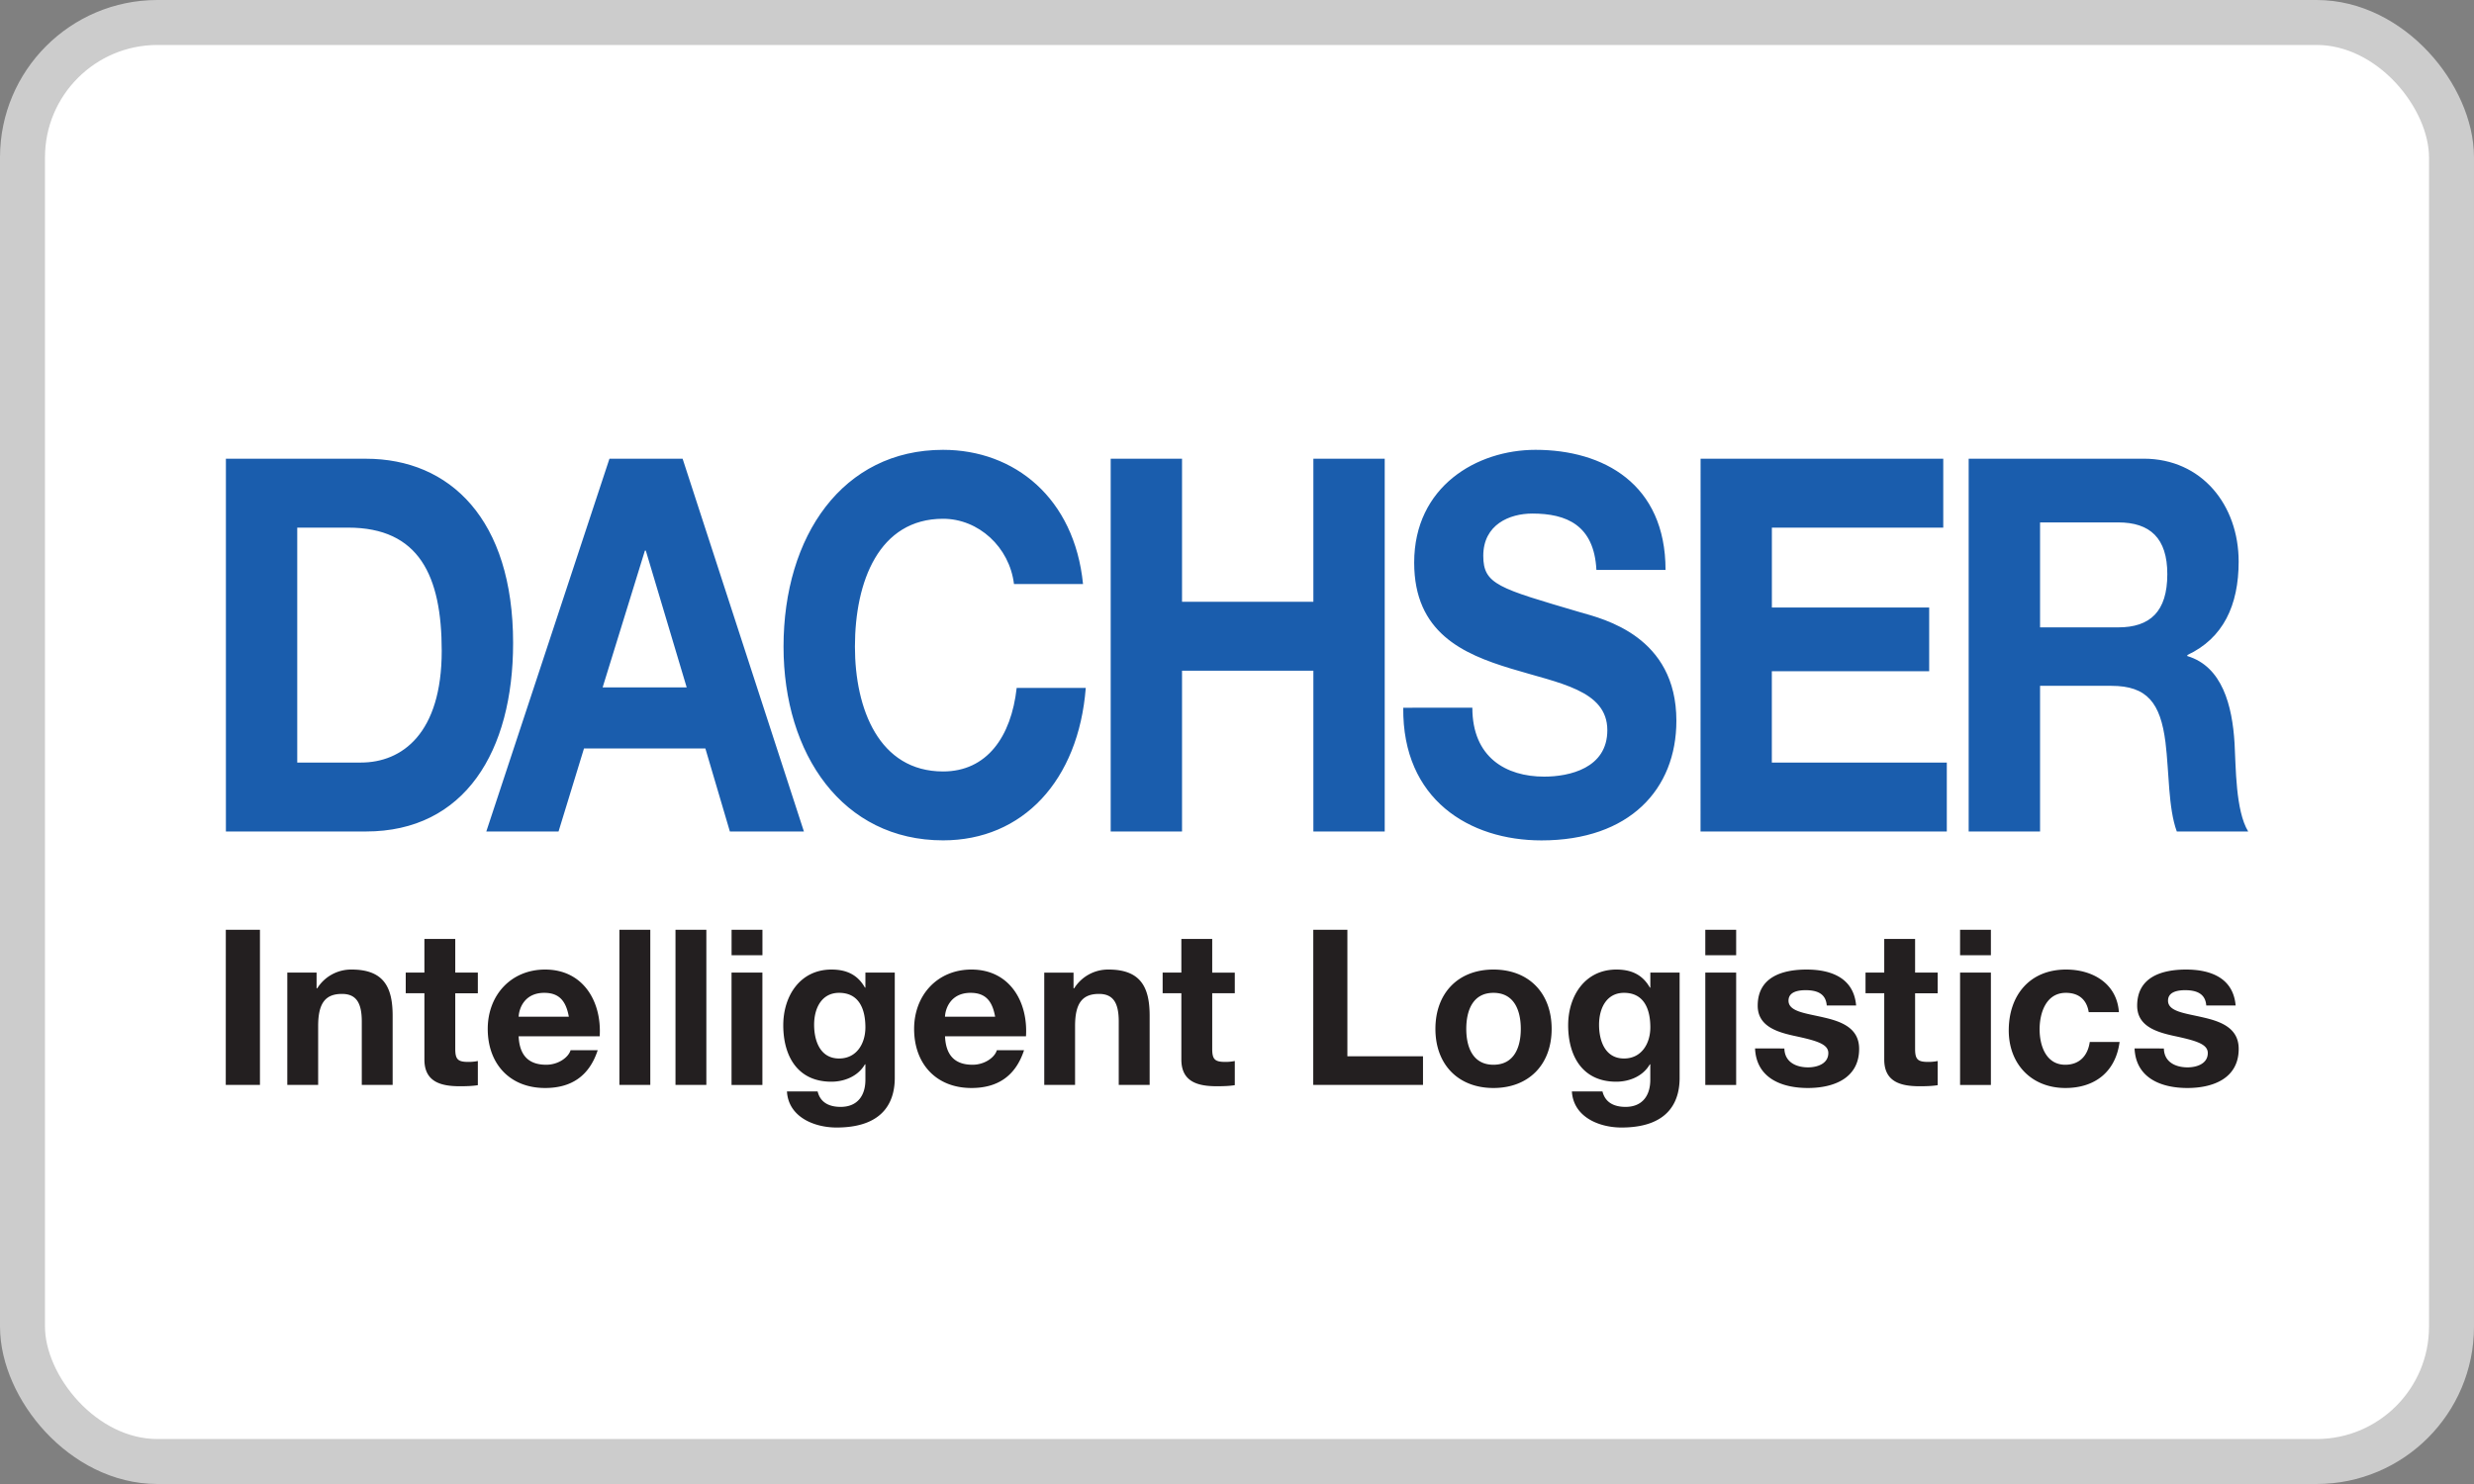
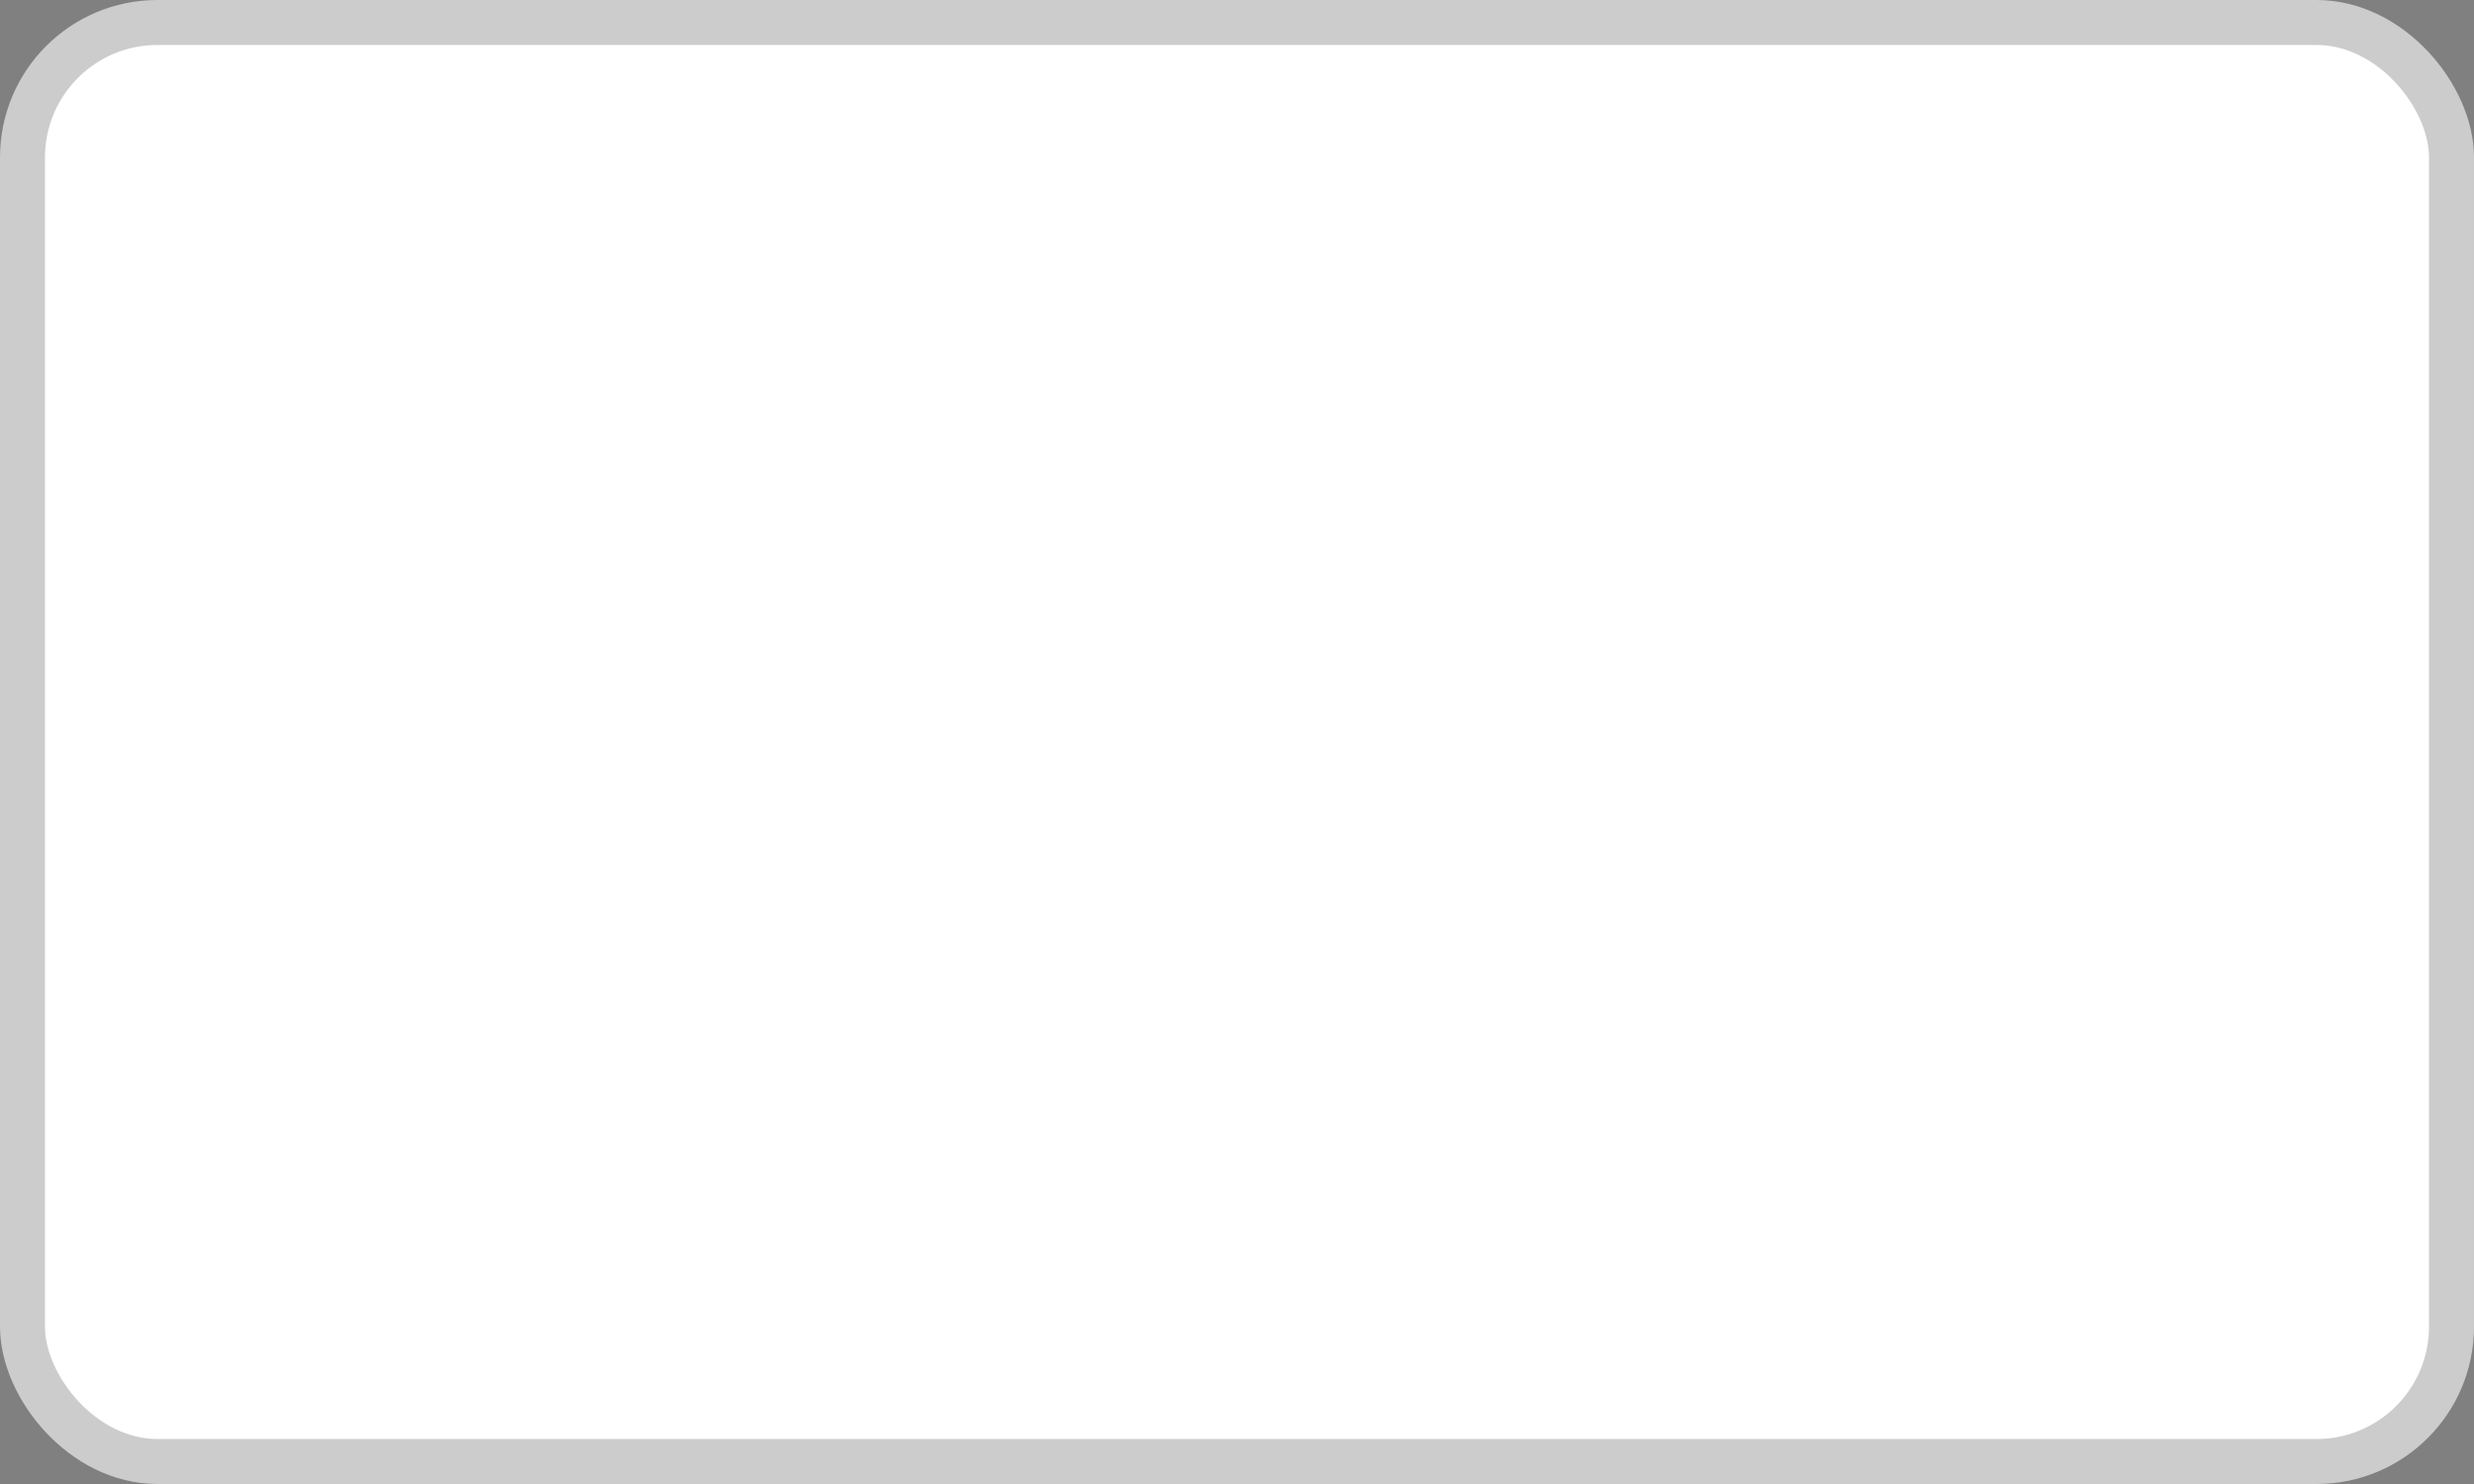
<svg xmlns="http://www.w3.org/2000/svg" viewBox="0 0 55 33">
  <rect x="0" y="0" width="55" height="33" fill="#808080" stroke="none" />
  <g fill="none" fill-rule="evenodd">
    <g>
      <g>
        <rect width="54" height="32" x=".5" y=".5" fill="#FFF" stroke="#CCC" rx="3" />
        <g fill-rule="nonzero">
-           <path fill="#1A5DAD" d="M5.022 18.49h3.112c2.202 0 3.273-1.788 3.273-4.191 0-2.751-1.404-4.098-3.273-4.098H5.022zm1.586-6.757H7.74c1.575 0 2.08 1.068 2.08 2.74 0 1.835-.879 2.484-1.797 2.484H6.608zm4.203 6.757 2.738-8.29h1.626l2.697 8.29h-1.646l-.545-1.847h-2.698l-.566 1.847zm3.526-6.246-.94 3.042h1.869l-.909-3.042zm8.205.743c-.101-.824-.789-1.451-1.576-1.451-1.425 0-1.96 1.393-1.96 2.844 0 1.382.535 2.775 1.96 2.775.97 0 1.515-.767 1.636-1.858h1.536c-.162 2.066-1.405 3.39-3.172 3.39-2.233 0-3.547-1.915-3.547-4.307 0-2.461 1.314-4.377 3.547-4.377 1.585 0 2.92 1.069 3.111 2.984zm2.15-2.786h1.586v3.181h2.92v-3.181h1.586v8.289h-1.586v-3.576h-2.92v3.576h-1.586zm8.04 5.537c0 1.104.748 1.532 1.597 1.532.555 0 1.404-.184 1.404-1.032 0-.894-1.08-1.045-2.141-1.37-1.072-.325-2.153-.802-2.153-2.357 0-1.695 1.394-2.508 2.698-2.508 1.505 0 2.89.755 2.89 2.67H35.49c-.051-.998-.667-1.253-1.425-1.253-.505 0-1.09.243-1.09.94 0 .638.342.72 2.151 1.254.525.15 2.142.534 2.142 2.414 0 1.521-1.04 2.66-3 2.66-1.597 0-3.093-.906-3.072-2.95zm5.074-5.537h5.395v1.532h-3.81v1.777h3.497v1.416H39.39v2.031h3.89v1.533h-5.475zm5.96 8.289V10.2h3.89c1.294 0 2.112 1.034 2.112 2.288 0 .974-.344 1.706-1.141 2.078v.023c.777.232 1 1.103 1.05 1.939.03.522.02 1.497.303 1.962h-1.587c-.192-.522-.17-1.324-.252-1.985-.111-.871-.404-1.254-1.202-1.254h-1.586v3.239zm1.587-6.873v2.334h1.737c.707 0 1.092-.348 1.092-1.184 0-.802-.385-1.15-1.092-1.15z" />
-           <path fill="#231F20" d="M5.02 20.676h.759v3.45h-.76zm1.367.952h.651v.348h.015a.89.89 0 0 1 .764-.416c.73 0 .912.412.912 1.03v1.536h-.686v-1.41c0-.41-.12-.614-.44-.614-.372 0-.53.208-.53.715v1.309h-.686zm3.734 0h.502v.46h-.502v1.236c0 .233.058.29.29.29q.106.001.212-.02v.537c-.116.02-.266.024-.4.024-.421 0-.788-.096-.788-.594v-1.474H9.02v-.459h.415v-.749h.686zm3.212 1.416H11.53c.019.435.231.633.613.633.276 0 .497-.169.542-.324h.603c-.193.59-.603.841-1.17.841-.787 0-1.275-.541-1.275-1.314 0-.75.517-1.32 1.276-1.32.85 0 1.26.716 1.213 1.484m-1.802-.435h1.116c-.063-.348-.213-.531-.546-.531-.435 0-.56.338-.57.531m2.24-1.933h.687v3.45h-.687zm1.247 0h.686v3.45h-.686zm1.933.566h-.686v-.566h.686zm-.687.386h.686v2.498h-.686zm3.629 0v2.34c0 .41-.146 1.105-1.295 1.105-.493 0-1.069-.232-1.102-.802h.682c.062.256.27.343.511.343.382 0 .556-.261.551-.618v-.329h-.01c-.15.261-.449.387-.748.387-.75 0-1.068-.57-1.068-1.256 0-.648.372-1.238 1.072-1.238.329 0 .58.112.744.402h.01v-.334zm-1.238 1.91c.392 0 .585-.335.585-.692 0-.406-.14-.768-.585-.768-.386 0-.555.338-.555.71 0 .358.135.75.555.75m4.155-.494h-1.8c.018.435.23.633.612.633.275 0 .498-.169.54-.324h.605c-.193.59-.604.841-1.169.841-.788 0-1.275-.541-1.275-1.314 0-.75.517-1.32 1.275-1.32.85 0 1.26.716 1.212 1.484m-1.8-.435h1.114c-.062-.348-.212-.531-.546-.531-.434 0-.56.338-.569.531m2.207-.98h.651v.347h.015a.89.89 0 0 1 .763-.416c.73 0 .914.412.914 1.03v1.536h-.687v-1.41c0-.41-.12-.614-.439-.614-.372 0-.532.208-.532.715v1.309h-.685zm3.734 0h.502v.458h-.502v1.237c0 .233.058.29.29.29q.106.001.212-.02v.537c-.116.02-.265.024-.4.024-.42 0-.788-.096-.788-.594v-1.474h-.416v-.459h.416v-.749h.686zm2.247-.953h.758v2.813h1.681v.637h-2.44zm2.715 2.204c0-.797.507-1.32 1.29-1.32.787 0 1.294.523 1.294 1.32 0 .792-.507 1.314-1.294 1.314-.783 0-1.29-.522-1.29-1.314m.686 0c0 .396.14.797.604.797.468 0 .608-.4.608-.797 0-.4-.14-.802-.608-.802-.464 0-.604.401-.604.802m4.743-1.252v2.34c0 .41-.144 1.105-1.294 1.105-.493 0-1.067-.232-1.101-.802h.68c.063.256.271.343.513.343.381 0 .555-.261.55-.618v-.329h-.01c-.149.261-.448.387-.748.387-.749 0-1.068-.57-1.068-1.256 0-.648.372-1.238 1.073-1.238.328 0 .58.112.744.402h.01v-.334zm-1.236 1.91c.391 0 .585-.335.585-.692 0-.406-.14-.768-.585-.768-.386 0-.555.338-.555.71 0 .358.135.75.555.75m2.493-2.296h-.686v-.566h.686zm-.686.386h.686v2.498h-.686zm1.758 1.687c.006.3.256.42.527.42.198 0 .45-.077.45-.319 0-.207-.285-.28-.778-.386-.397-.088-.792-.227-.792-.667 0-.638.55-.803 1.086-.803.546 0 1.049.185 1.102.799h-.653c-.02-.267-.221-.34-.468-.34-.155 0-.382.03-.382.233 0 .246.387.28.778.372.401.091.792.237.792.7 0 .657-.57.87-1.14.87-.58 0-1.145-.218-1.174-.88zm2.906-1.687h.502v.46h-.502v1.236c0 .233.058.29.29.29q.106.001.212-.02v.537c-.116.02-.265.024-.4.024-.421 0-.788-.096-.788-.594v-1.474h-.416v-.459h.416v-.749h.686zm1.685-.386h-.685v-.566h.685zm-.685.386h.685v2.498h-.685zm2.86.88c-.044-.28-.223-.43-.508-.43-.44 0-.584.444-.584.812 0 .357.14.787.57.787.318 0 .502-.203.545-.507h.663c-.087.662-.546 1.024-1.204 1.024-.754 0-1.26-.532-1.26-1.28 0-.778.463-1.354 1.275-1.354.59 0 1.13.31 1.174.948zm1.671.807c.005.3.256.42.527.42.198 0 .449-.077.449-.319 0-.207-.285-.28-.778-.386-.396-.088-.792-.227-.792-.667 0-.638.55-.803 1.086-.803.546 0 1.05.185 1.103.799h-.653c-.019-.267-.222-.34-.469-.34-.154 0-.381.03-.381.233 0 .246.387.28.778.372.4.091.793.237.793.7 0 .657-.571.87-1.14.87-.581 0-1.146-.218-1.175-.88z" />
-         </g>
+           </g>
      </g>
    </g>
  </g>
</svg>